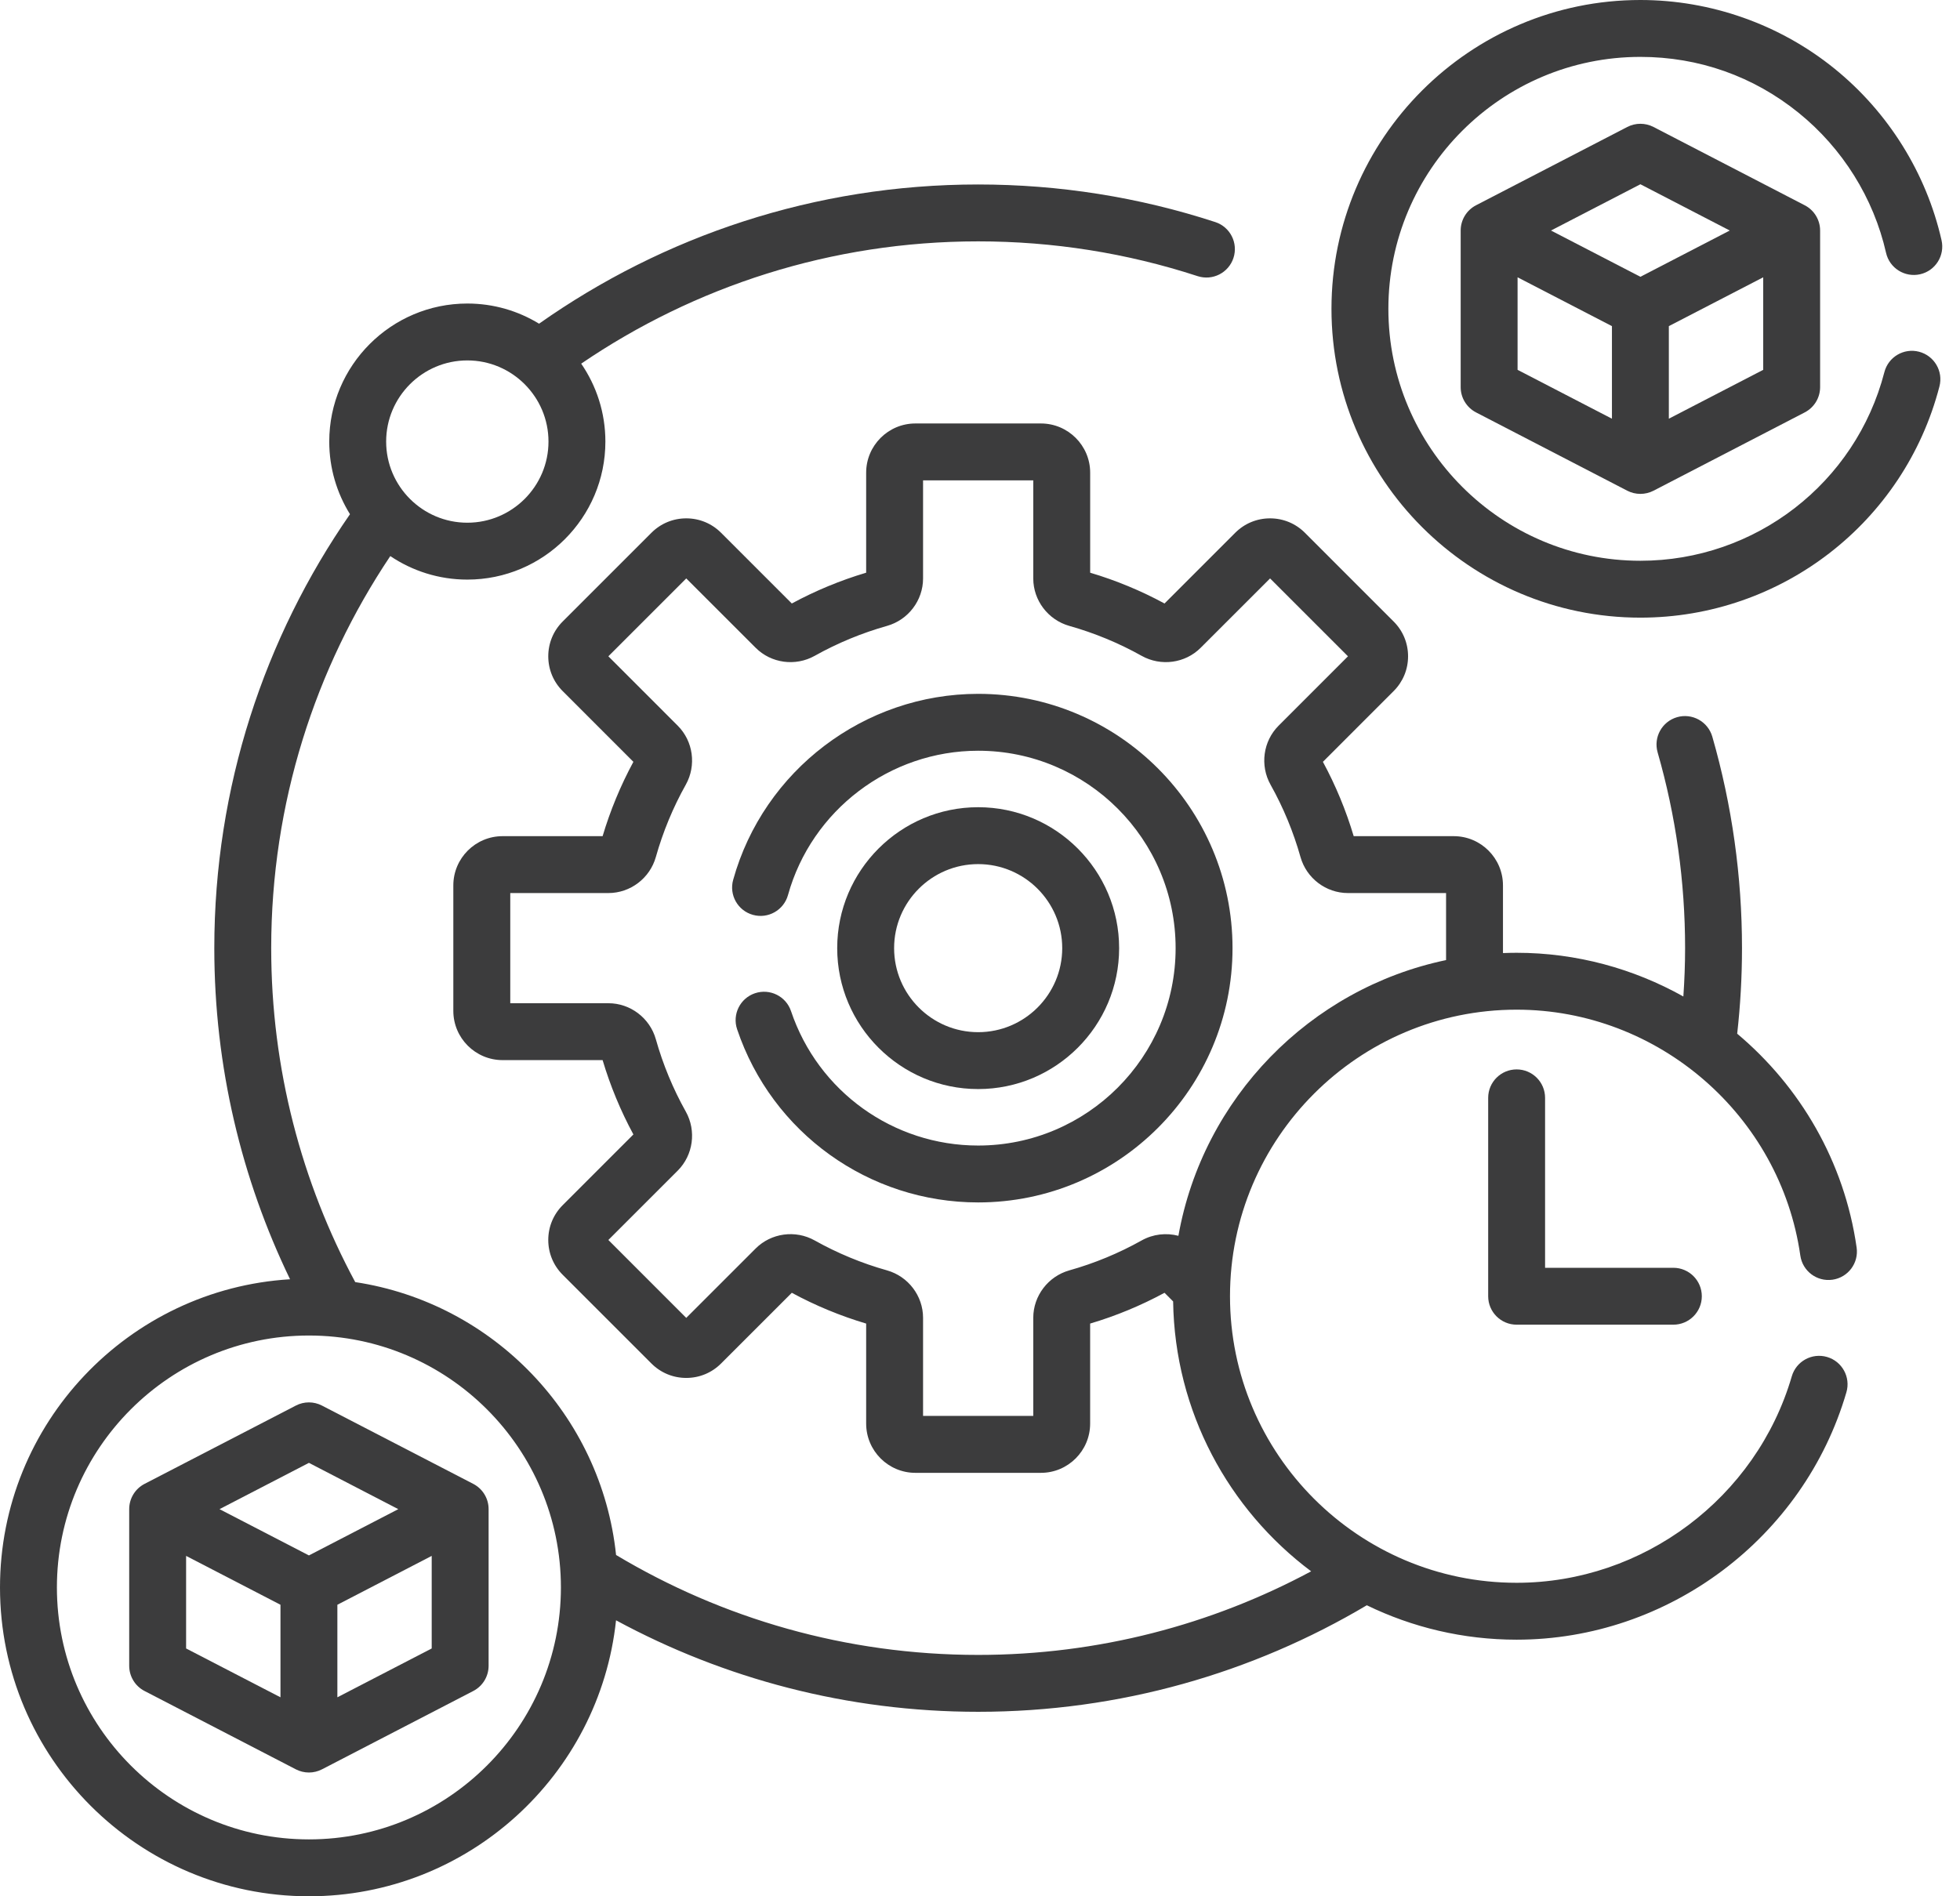
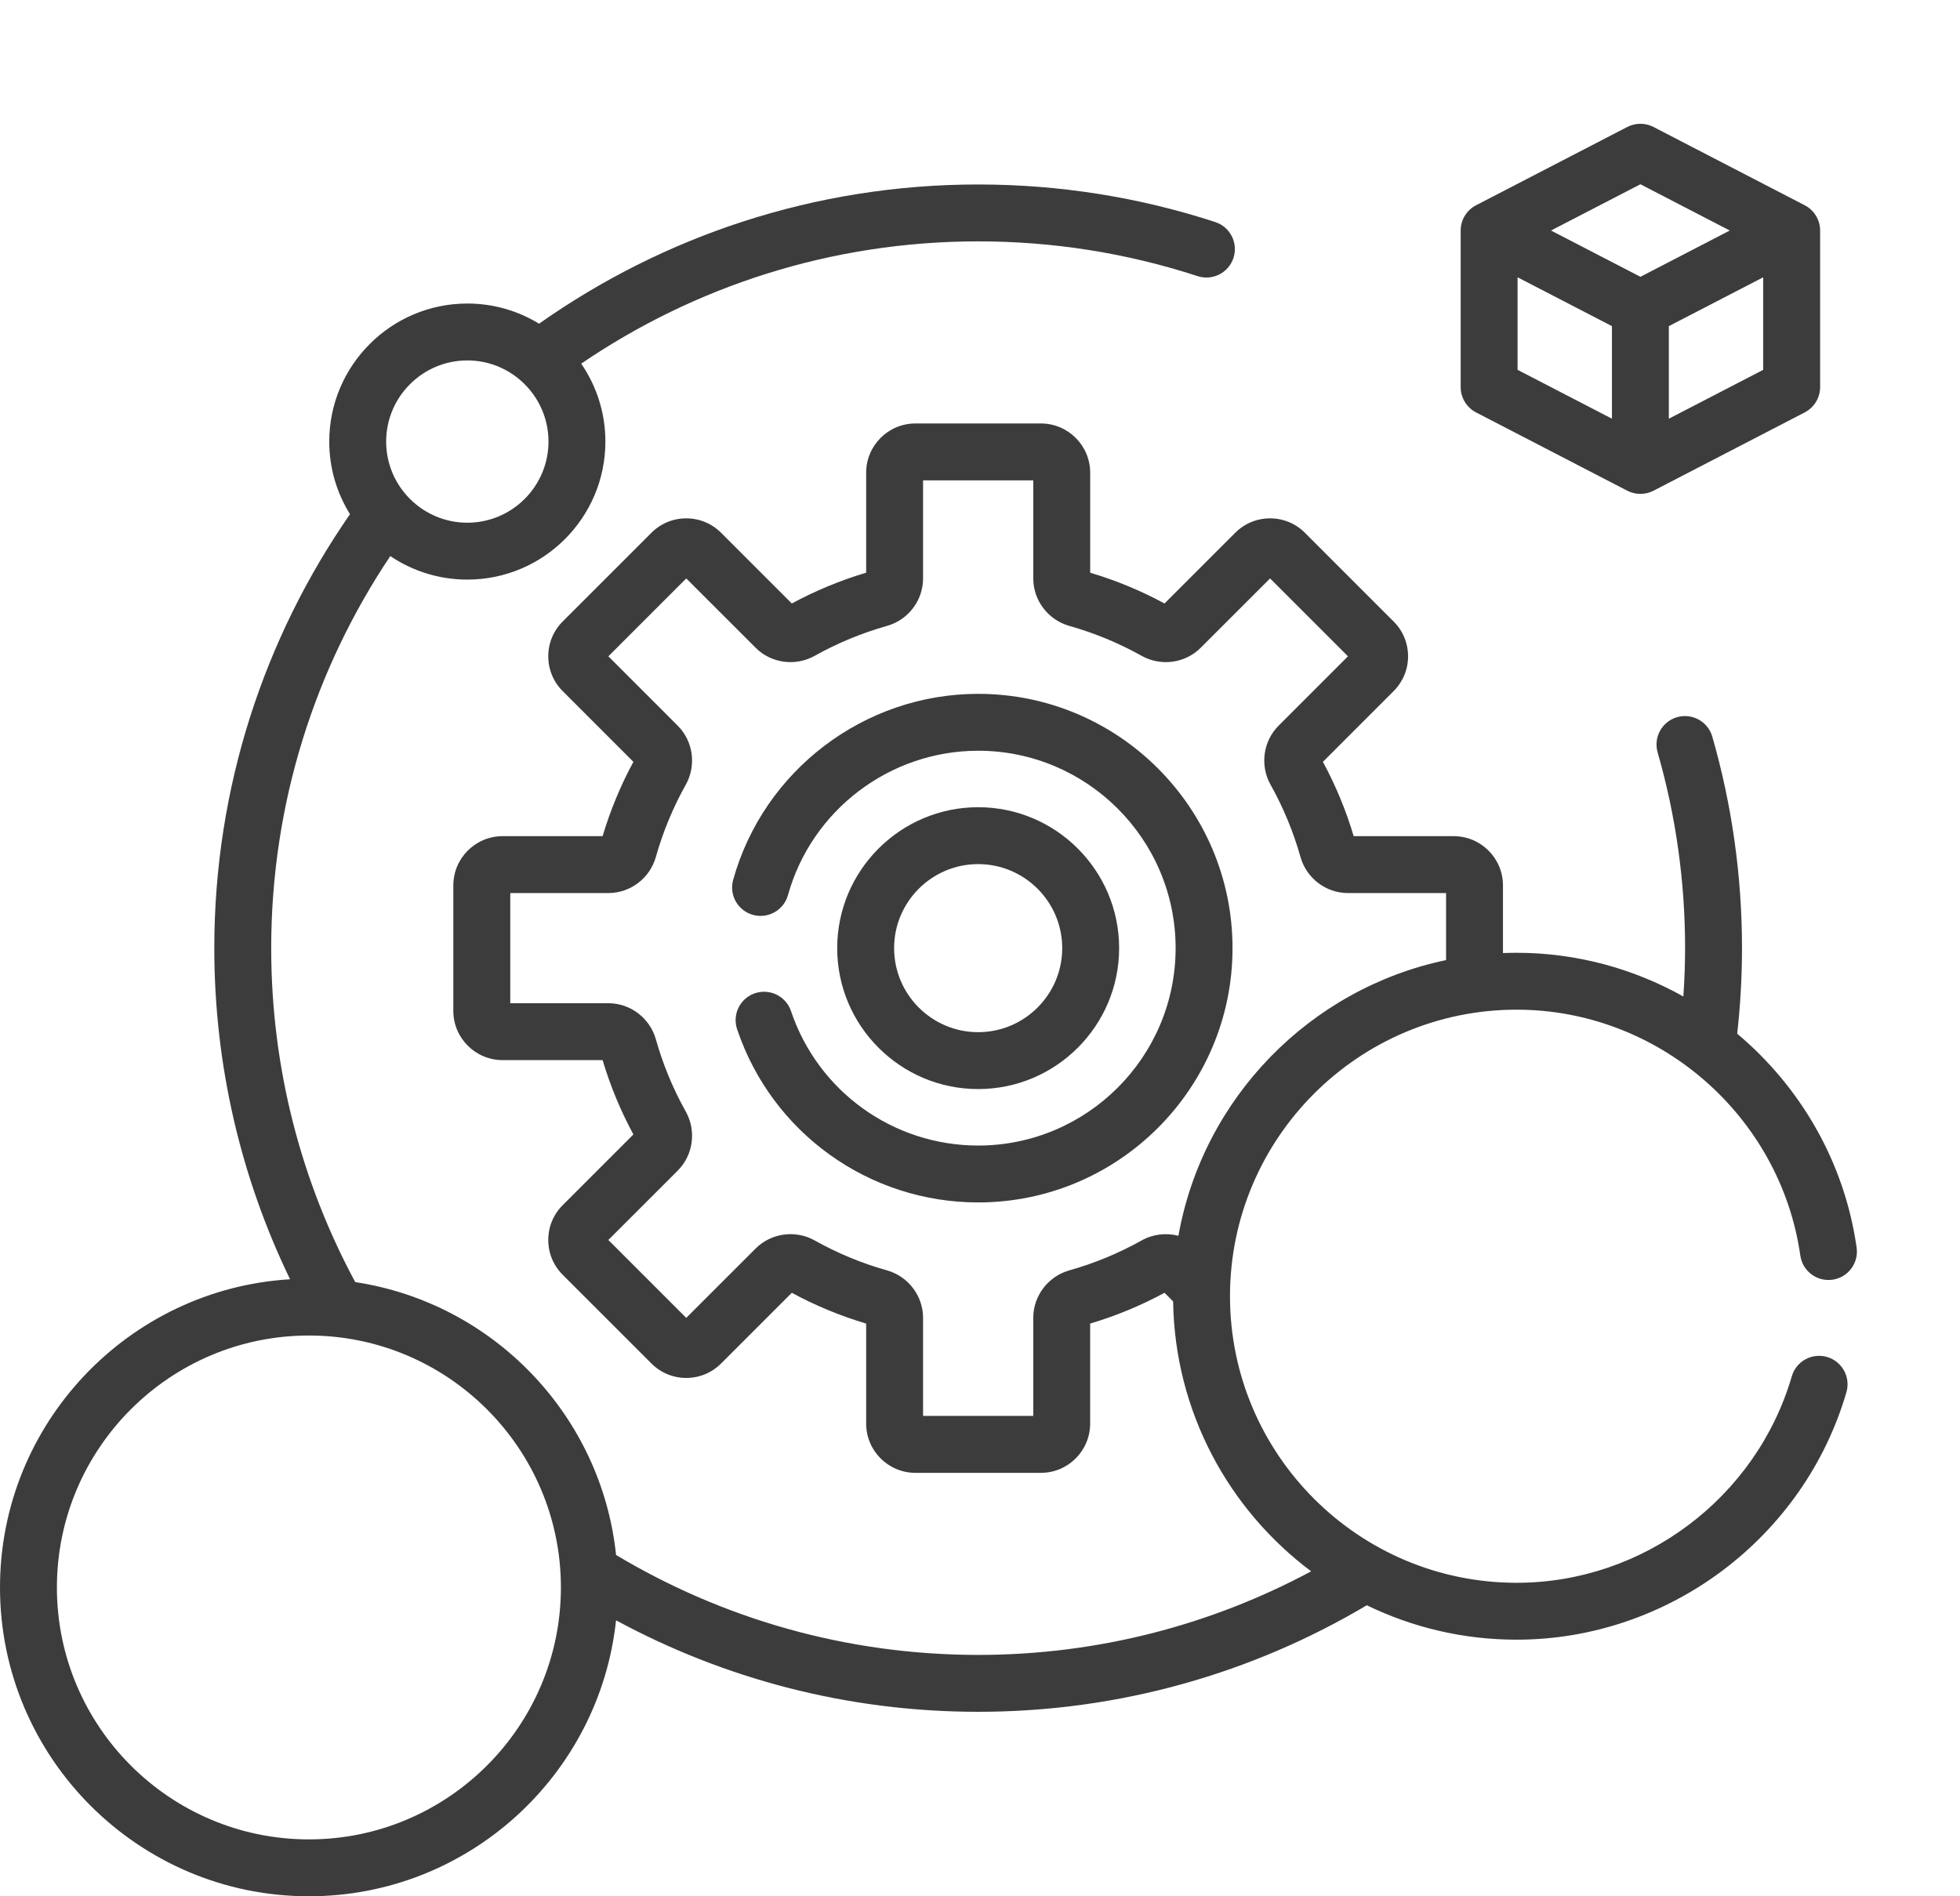
<svg xmlns="http://www.w3.org/2000/svg" width="62" height="60" viewBox="0 0 62 60" fill="none">
-   <path d="M60.704 11.129C60.223 11.004 59.732 11.294 59.608 11.775C58.698 15.289 55.525 17.743 51.89 17.743C47.494 17.743 43.918 14.167 43.918 9.772C43.918 5.376 47.494 1.8 51.89 1.8C53.734 1.8 55.465 2.412 56.895 3.569C58.285 4.693 59.268 6.267 59.661 8C59.771 8.484 60.253 8.787 60.738 8.678C61.223 8.568 61.526 8.086 61.416 7.601C60.934 5.476 59.73 3.546 58.027 2.169C56.298 0.77 54.118 0 51.89 0C46.502 0 42.118 4.383 42.118 9.772C42.118 15.16 46.502 19.543 51.89 19.543C56.345 19.543 60.235 16.534 61.35 12.226C61.475 11.745 61.185 11.254 60.704 11.129Z" fill="#3C3C3D" />
  <path d="M52.304 4.017C52.044 3.883 51.736 3.883 51.476 4.017L46.691 6.495C46.393 6.649 46.205 6.958 46.205 7.294V12.25C46.205 12.586 46.393 12.894 46.691 13.049L51.476 15.527C51.606 15.594 51.748 15.627 51.89 15.627C52.032 15.627 52.174 15.594 52.304 15.527L57.088 13.049C57.387 12.894 57.575 12.586 57.575 12.25V7.294C57.575 6.958 57.387 6.649 57.088 6.495L52.304 4.017ZM50.99 13.248L48.005 11.702V8.774L50.99 10.319V13.248ZM51.89 8.758L49.062 7.294L51.89 5.83L54.717 7.294L51.89 8.758ZM55.775 11.702L52.79 13.248V10.319L55.775 8.774V11.702Z" fill="#3C3C3D" />
-   <path d="M14.97 46.951L10.185 44.474C9.926 44.339 9.617 44.339 9.358 44.474L4.573 46.951C4.274 47.106 4.087 47.414 4.087 47.75V52.706C4.087 53.042 4.274 53.351 4.573 53.505L9.358 55.983C9.488 56.05 9.63 56.084 9.772 56.084C9.914 56.084 10.056 56.05 10.186 55.983L14.97 53.505C15.269 53.351 15.456 53.042 15.456 52.706V47.75C15.456 47.414 15.269 47.106 14.97 46.951ZM8.872 53.704L5.887 52.159V49.23L8.872 50.776V53.704ZM9.772 49.215L6.944 47.751L9.772 46.286L12.599 47.751L9.772 49.215ZM13.656 52.159L10.672 53.704V50.776L13.656 49.23V52.159Z" fill="#3C3C3D" />
  <path d="M30.942 21.954C27.343 21.954 24.156 24.374 23.192 27.839C23.058 28.318 23.338 28.814 23.817 28.947C24.296 29.081 24.792 28.8 24.926 28.321C25.674 25.632 28.148 23.754 30.942 23.754C34.386 23.754 37.188 26.556 37.188 30C37.188 33.444 34.386 36.246 30.942 36.246C28.257 36.246 25.878 34.537 25.022 31.993C24.864 31.522 24.353 31.269 23.882 31.427C23.411 31.586 23.158 32.096 23.317 32.567C24.419 35.844 27.484 38.046 30.942 38.046C35.379 38.046 38.988 34.437 38.988 30C38.988 25.563 35.379 21.954 30.942 21.954Z" fill="#3C3C3D" />
  <path d="M30.942 34.459C33.4 34.459 35.401 32.459 35.401 30C35.401 27.542 33.401 25.541 30.942 25.541C28.483 25.541 26.483 27.542 26.483 30C26.483 32.459 28.483 34.459 30.942 34.459ZM30.942 27.341C32.408 27.341 33.601 28.534 33.601 30C33.601 31.466 32.408 32.659 30.942 32.659C29.476 32.659 28.283 31.466 28.283 30C28.283 28.534 29.476 27.341 30.942 27.341Z" fill="#3C3C3D" />
  <path d="M54.952 32.707C55.052 31.818 55.104 30.915 55.104 30C55.104 27.728 54.788 25.476 54.165 23.309C54.027 22.831 53.529 22.555 53.051 22.692C52.573 22.83 52.298 23.329 52.435 23.806C53.012 25.812 53.304 27.896 53.304 30C53.304 30.515 53.284 31.024 53.249 31.53C51.676 30.649 49.872 30.147 47.974 30.147C47.83 30.147 47.686 30.151 47.543 30.156V28.015C47.543 27.156 46.844 26.457 45.986 26.457H42.821C42.578 25.642 42.251 24.852 41.847 24.105L44.084 21.867C44.379 21.573 44.541 21.182 44.541 20.766C44.541 20.35 44.379 19.959 44.084 19.665L41.277 16.857C40.983 16.563 40.592 16.401 40.175 16.401C39.76 16.401 39.368 16.563 39.074 16.857L36.837 19.095C36.09 18.69 35.3 18.363 34.485 18.121V14.956C34.485 14.097 33.786 13.399 32.927 13.399H28.956C28.098 13.399 27.399 14.097 27.399 14.956V18.121C26.584 18.363 25.794 18.691 25.047 19.095L22.809 16.857C22.515 16.563 22.124 16.401 21.708 16.401C21.292 16.401 20.901 16.563 20.607 16.857L17.799 19.665C17.505 19.959 17.343 20.35 17.343 20.766C17.343 21.182 17.505 21.573 17.799 21.867L20.036 24.105C19.632 24.852 19.305 25.642 19.062 26.457H15.898C15.039 26.457 14.34 27.156 14.34 28.015V31.986C14.34 32.844 15.039 33.543 15.898 33.543H19.062C19.305 34.358 19.632 35.148 20.036 35.895L17.799 38.133C17.505 38.427 17.343 38.818 17.343 39.234C17.343 39.65 17.505 40.041 17.799 40.335L20.607 43.143C20.901 43.437 21.292 43.599 21.708 43.599C22.124 43.599 22.515 43.437 22.809 43.143L25.047 40.905C25.794 41.31 26.584 41.637 27.399 41.879V45.044C27.399 45.903 28.097 46.602 28.956 46.602H32.927C33.786 46.602 34.484 45.903 34.484 45.044V41.879C35.3 41.637 36.089 41.31 36.837 40.905L37.109 41.178C37.161 44.668 38.866 47.765 41.475 49.718C38.334 51.403 34.748 52.363 30.942 52.363C26.759 52.363 22.84 51.208 19.488 49.201C19.024 44.779 15.599 41.226 11.237 40.567C9.542 37.419 8.579 33.82 8.579 30C8.579 25.414 9.968 21.147 12.346 17.595C13.043 18.064 13.881 18.339 14.783 18.339C17.191 18.339 19.15 16.38 19.15 13.972C19.15 13.057 18.867 12.208 18.385 11.506C21.967 9.066 26.29 7.637 30.942 7.637C33.311 7.637 35.646 8.007 37.883 8.737C38.356 8.891 38.864 8.633 39.018 8.161C39.172 7.688 38.914 7.18 38.441 7.026C36.024 6.237 33.501 5.837 30.942 5.837C25.776 5.837 20.984 7.469 17.052 10.242C16.39 9.837 15.613 9.604 14.783 9.604C12.375 9.604 10.415 11.563 10.415 13.972C10.415 14.814 10.656 15.602 11.071 16.27C8.366 20.171 6.779 24.904 6.779 30C6.779 33.752 7.642 37.305 9.175 40.477C4.064 40.786 0 45.041 0 50.228C0 55.616 4.384 60 9.772 60C14.808 60 18.966 56.169 19.487 51.268C22.898 53.113 26.799 54.163 30.942 54.163C35.428 54.163 39.632 52.932 43.236 50.792C44.669 51.489 46.277 51.881 47.974 51.881C52.772 51.881 57.062 48.662 58.407 44.052C58.546 43.575 58.272 43.075 57.795 42.936C57.317 42.797 56.818 43.071 56.679 43.548C55.557 47.395 51.977 50.081 47.975 50.081C42.975 50.081 38.908 46.014 38.908 41.014C38.908 36.014 42.975 31.947 47.975 31.947C52.458 31.947 56.316 35.292 56.949 39.727C57.019 40.219 57.474 40.561 57.967 40.491C58.459 40.421 58.801 39.965 58.73 39.473C58.343 36.755 56.944 34.381 54.952 32.707ZM14.783 11.404C16.198 11.404 17.35 12.556 17.35 13.972C17.35 15.387 16.198 16.539 14.783 16.539C13.367 16.539 12.215 15.387 12.215 13.972C12.215 12.556 13.367 11.404 14.783 11.404ZM9.772 58.2C5.376 58.2 1.8 54.624 1.8 50.228C1.8 45.833 5.376 42.257 9.772 42.257C14.167 42.257 17.743 45.833 17.743 50.228C17.743 54.624 14.167 58.2 9.772 58.2ZM37.276 39.102C36.893 39.002 36.475 39.046 36.113 39.249C35.392 39.653 34.622 39.972 33.825 40.196C33.154 40.386 32.685 41.003 32.685 41.696V44.801H29.199V41.696C29.199 41.003 28.73 40.386 28.059 40.196C27.262 39.972 26.492 39.653 25.771 39.249C25.162 38.908 24.394 39.013 23.904 39.503L21.708 41.699L19.244 39.234L21.439 37.039C21.929 36.548 22.034 35.78 21.693 35.171C21.289 34.45 20.971 33.68 20.746 32.883C20.557 32.212 19.94 31.743 19.246 31.743H16.141V28.257H19.246C19.94 28.257 20.557 27.788 20.746 27.117C20.971 26.32 21.289 25.55 21.693 24.829C22.034 24.22 21.929 23.452 21.439 22.962L19.244 20.766L21.708 18.302L23.904 20.497C24.394 20.988 25.162 21.092 25.771 20.751C26.492 20.347 27.262 20.029 28.059 19.804C28.73 19.614 29.199 18.998 29.199 18.304V15.199H32.685V18.304C32.685 18.998 33.154 19.614 33.825 19.804C34.622 20.029 35.392 20.347 36.113 20.751C36.722 21.092 37.49 20.988 37.98 20.497L40.176 18.302L42.64 20.766L40.445 22.962C39.955 23.452 39.85 24.22 40.191 24.829C40.595 25.55 40.913 26.32 41.138 27.117C41.327 27.788 41.944 28.257 42.638 28.257H45.743V30.378C41.432 31.281 38.052 34.746 37.276 39.102Z" fill="#3C3C3D" />
-   <path d="M47.975 33.837C47.478 33.837 47.075 34.24 47.075 34.737V41.014C47.075 41.511 47.478 41.914 47.975 41.914H52.932C53.429 41.914 53.833 41.511 53.833 41.014C53.833 40.517 53.429 40.114 52.932 40.114H48.875V34.737C48.875 34.24 48.472 33.837 47.975 33.837Z" fill="#3C3C3D" />
</svg>